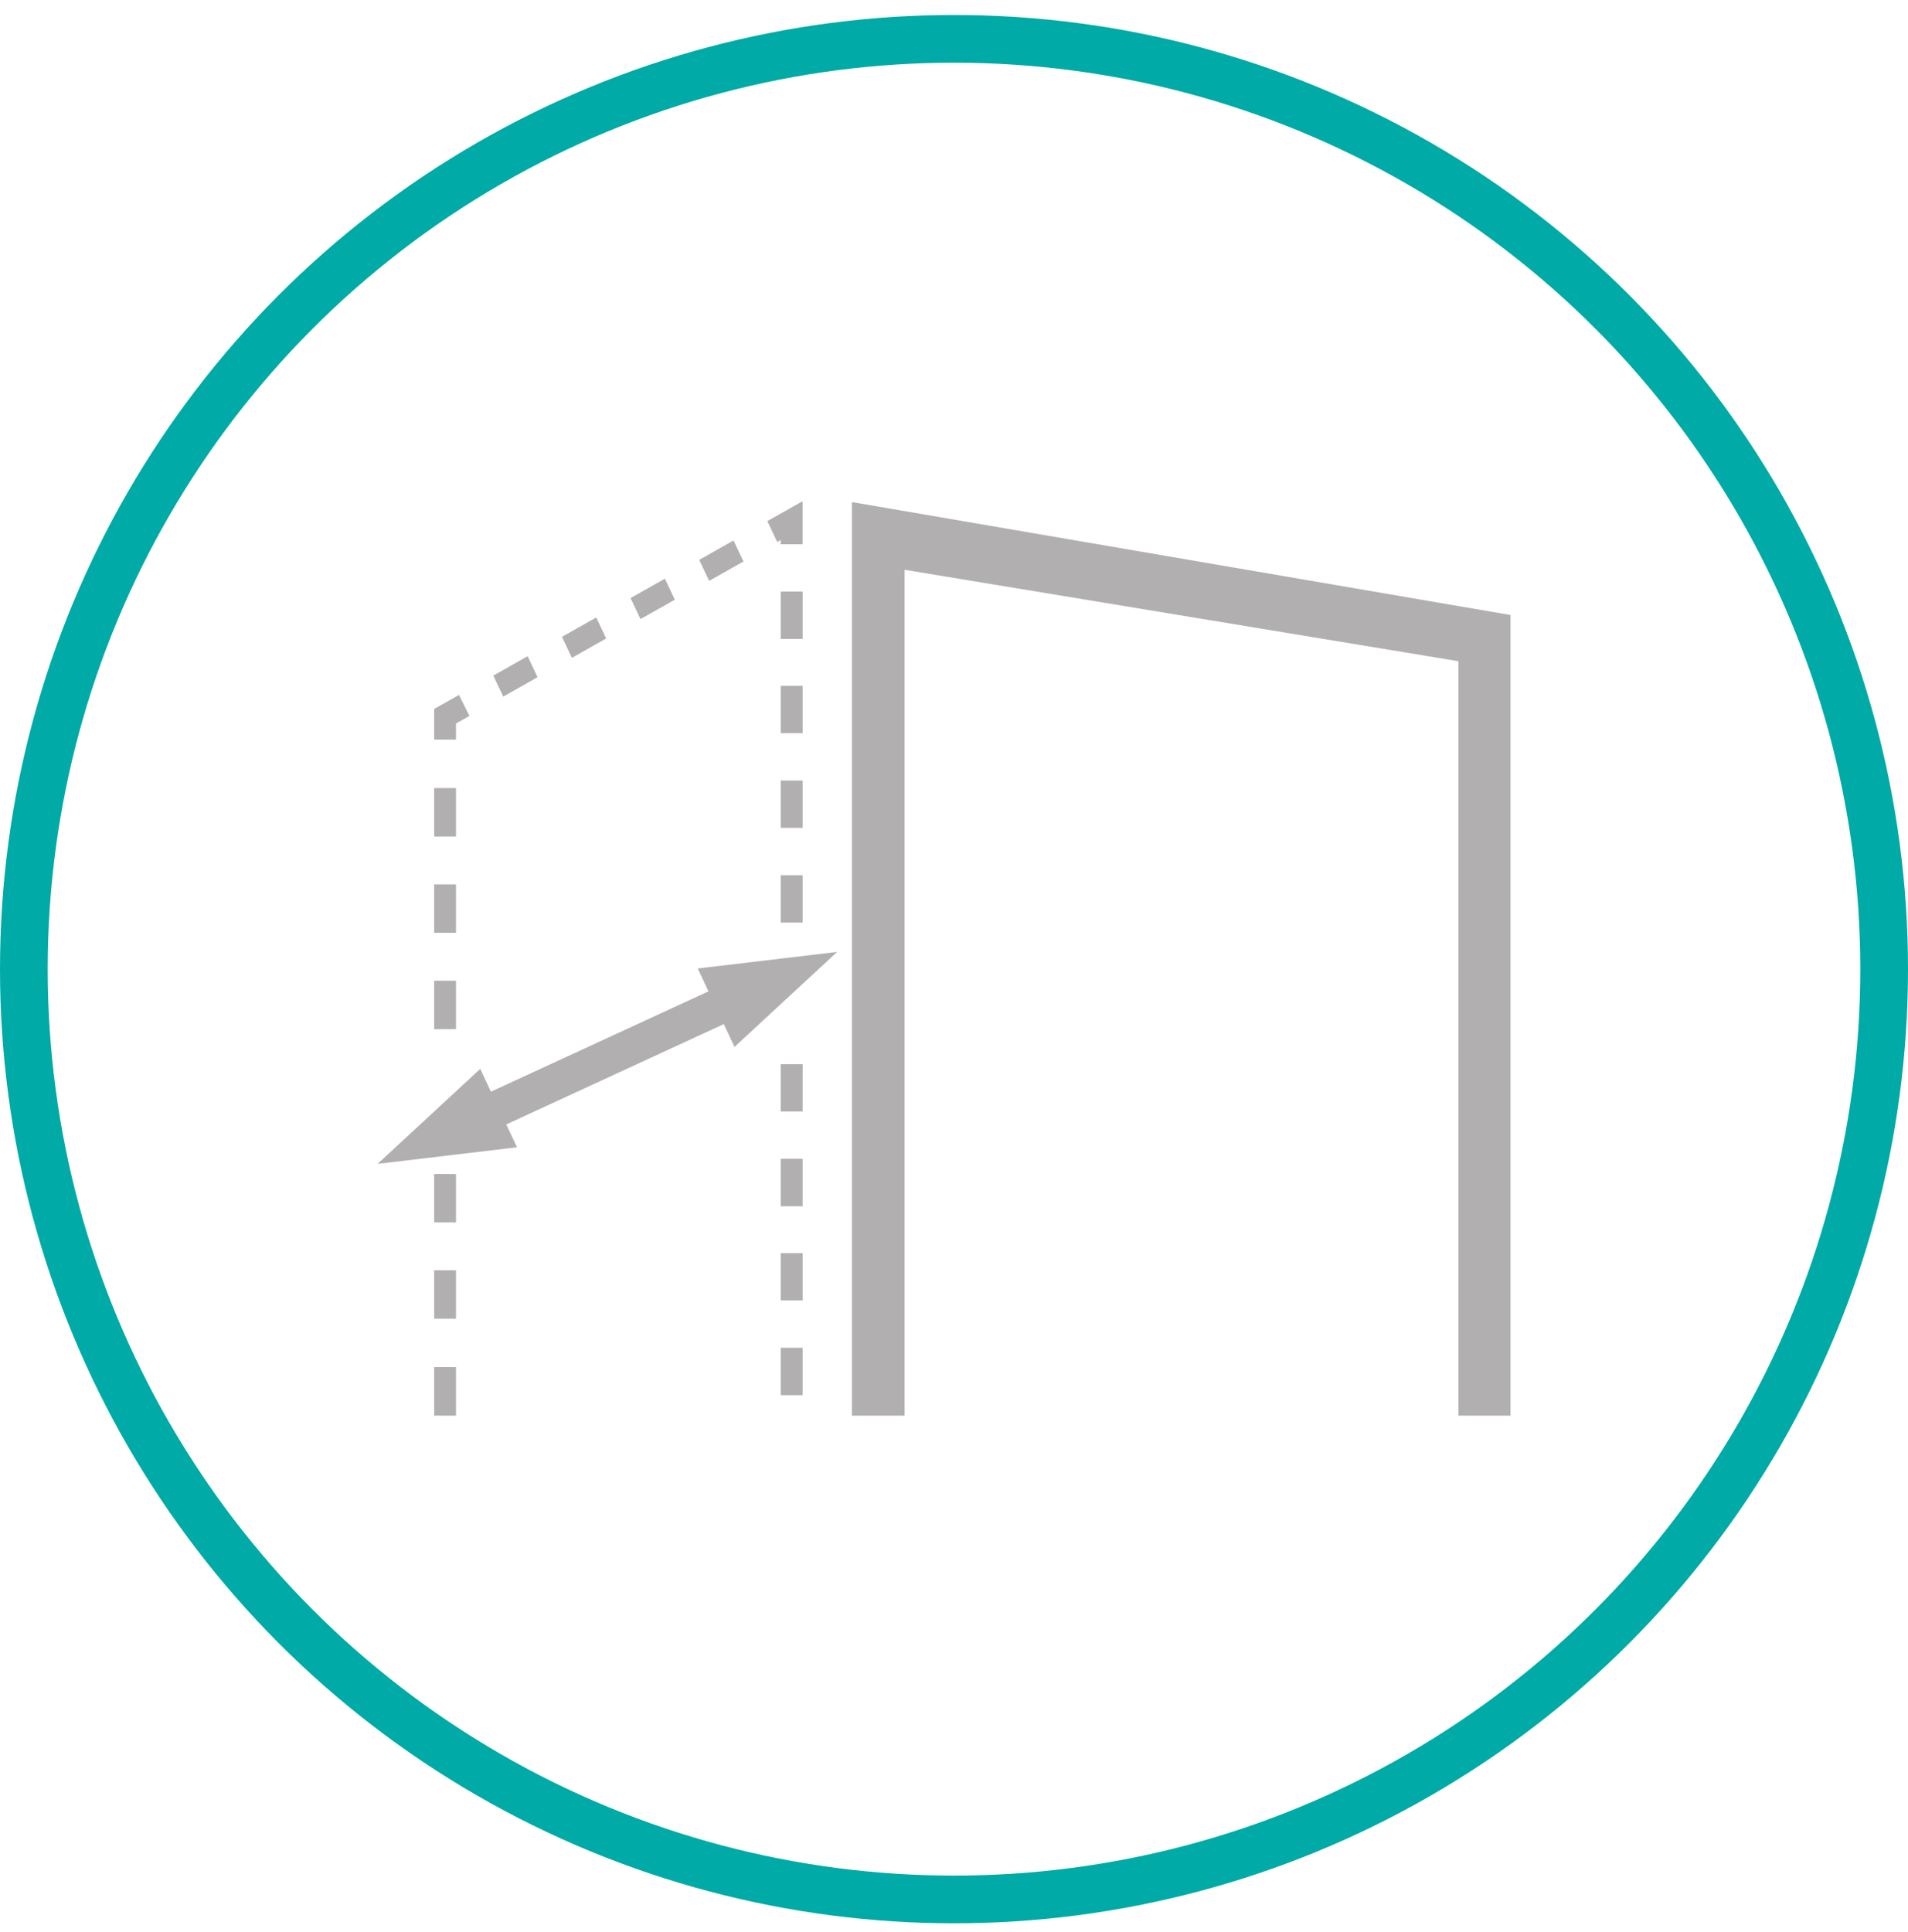
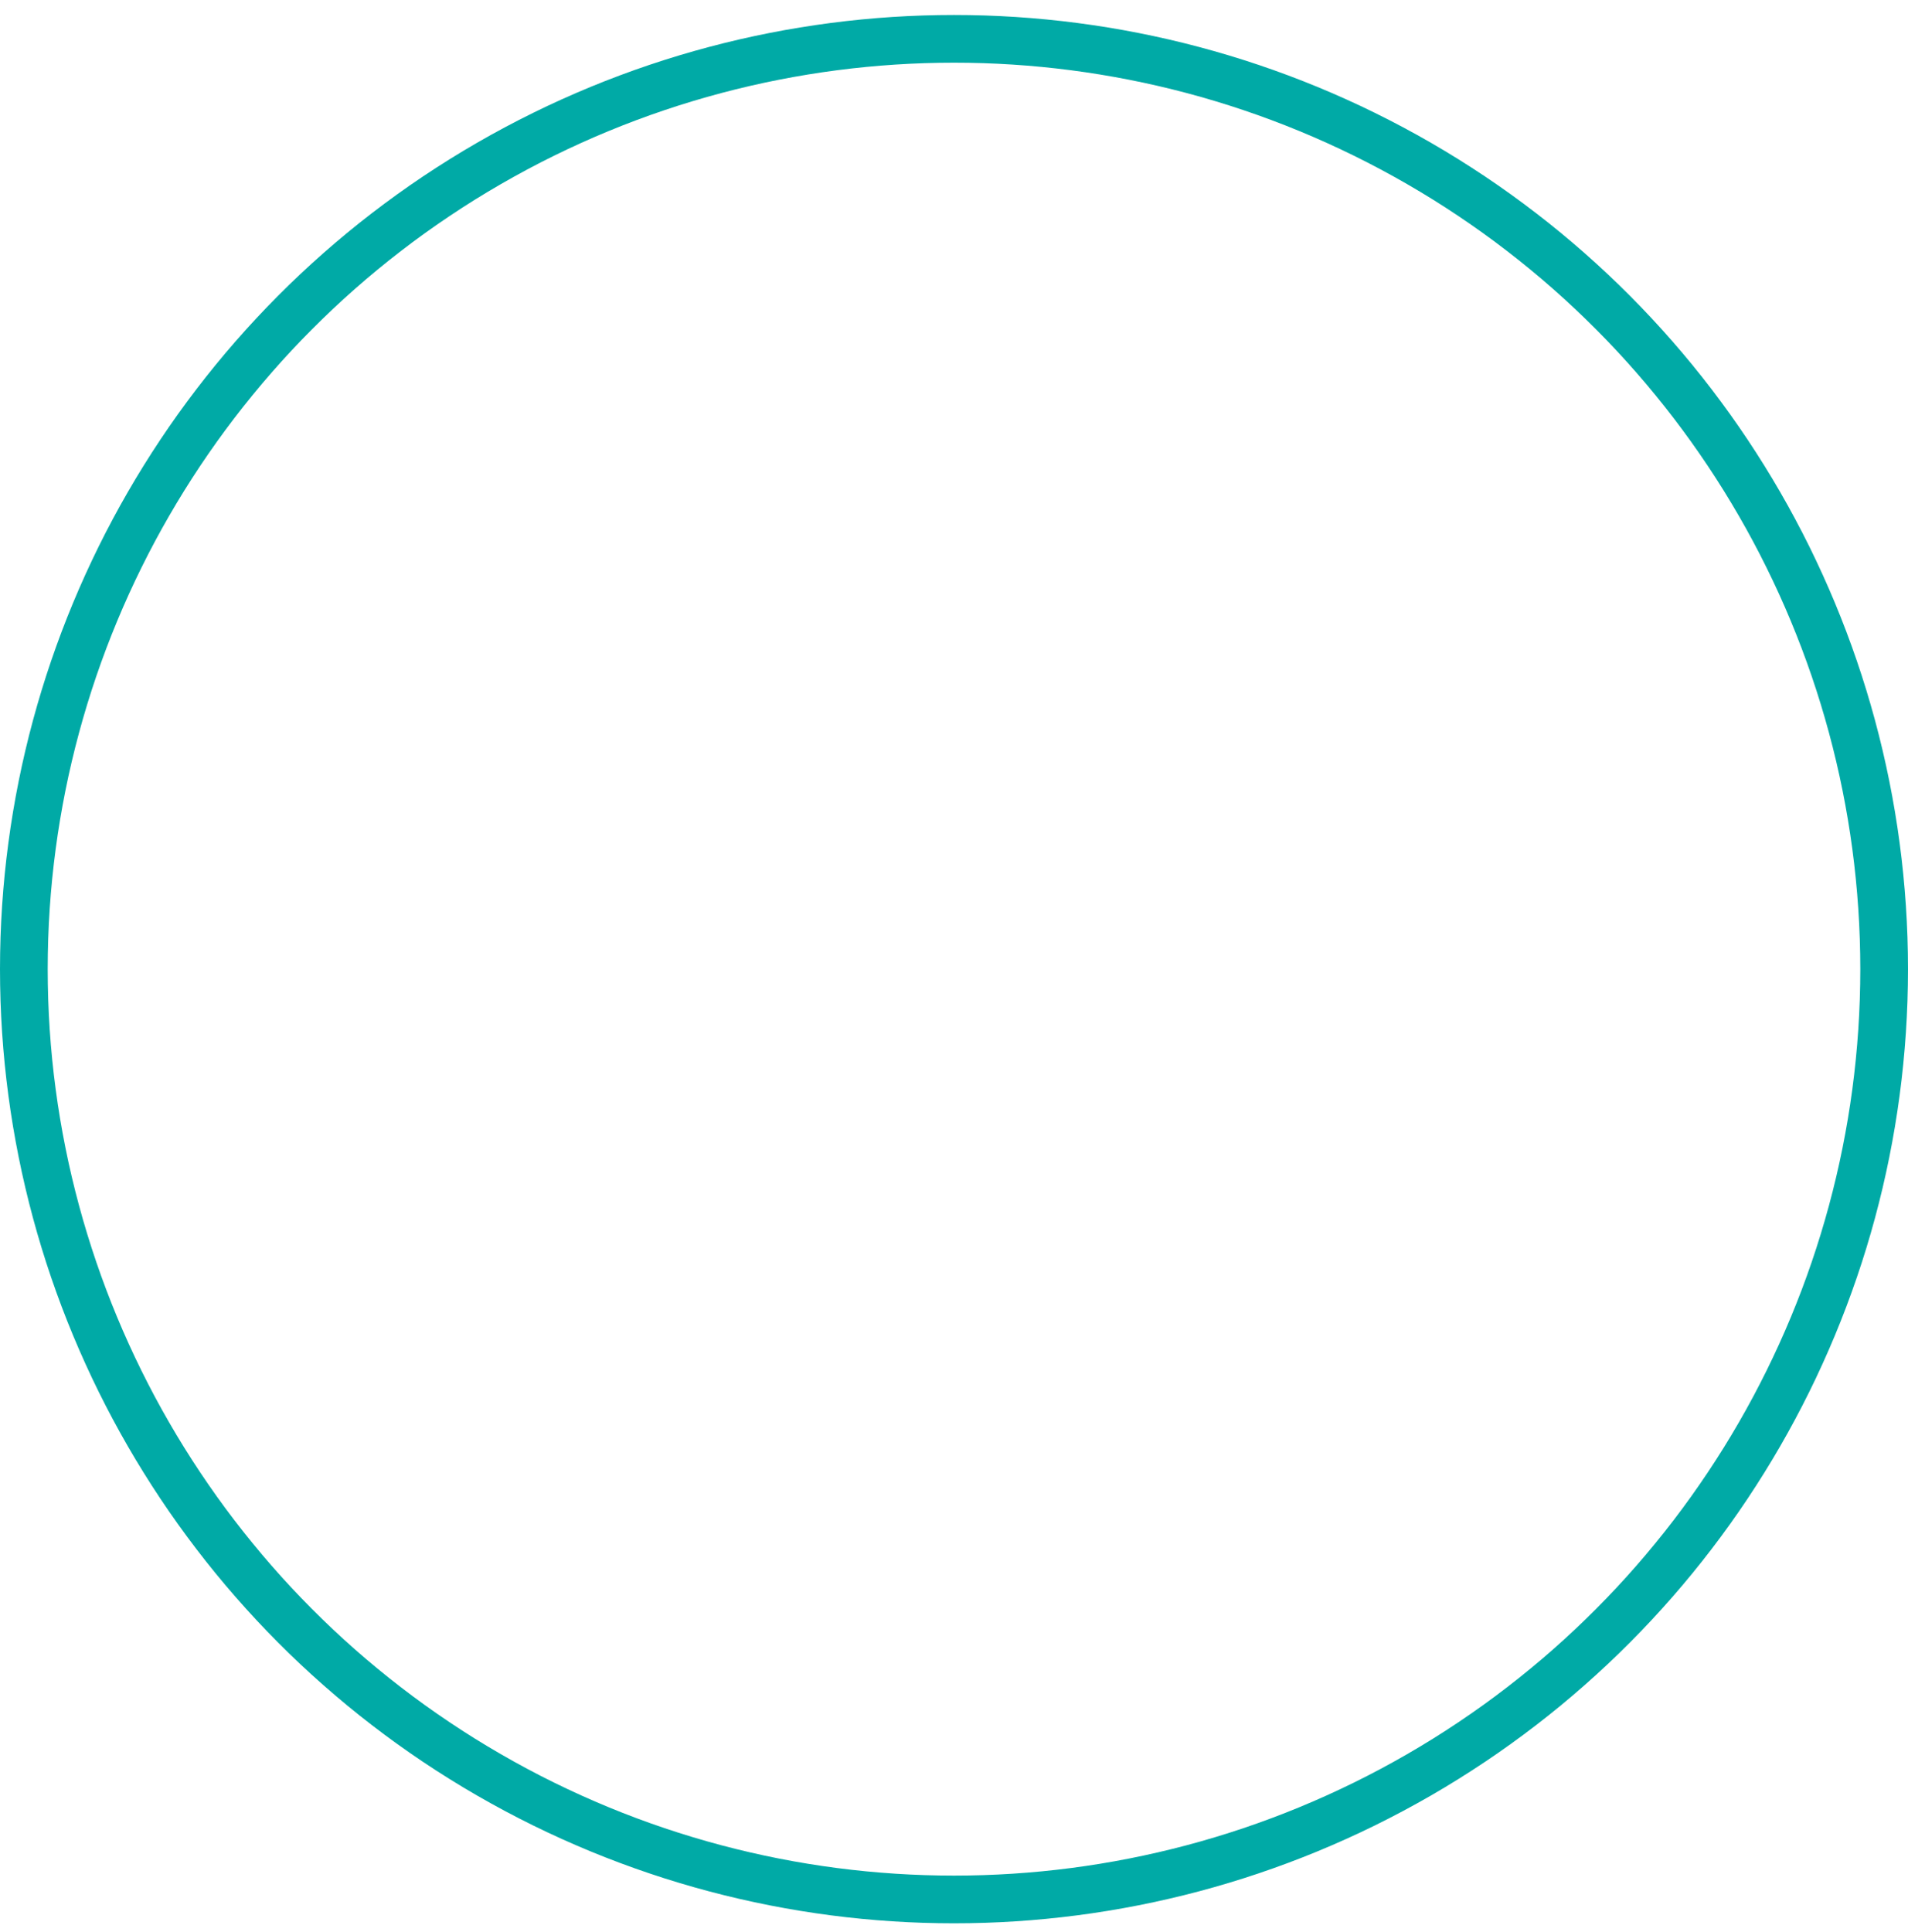
<svg xmlns="http://www.w3.org/2000/svg" width="80" height="81" viewBox="0 0 80 81" fill="none">
  <circle cx="40" cy="40.628" r="39" stroke="#00AAA6" stroke-width="2" />
-   <path d="M19.12 59.344H18.204V57.313H19.12V59.344ZM63.333 25.782V59.344H61.151V27.719L37.929 23.886V59.344H35.72V21.048L63.333 25.782ZM33.655 58.487H32.736V56.501H33.655V58.487ZM19.12 55.282H18.204V53.252H19.12V55.282ZM33.655 54.515H32.736V52.531H33.655V54.515ZM19.12 51.245H18.204V49.214H19.12V51.245ZM33.655 50.568H32.736V48.581H33.655V50.568ZM30.796 43.889L30.349 42.931L21.227 47.138L21.676 48.095L15.833 48.791L20.137 44.808L20.584 45.765L29.705 41.559L29.256 40.6L35.1 39.906L30.796 43.889ZM33.655 46.596H32.736V44.612H33.655V46.596ZM19.12 43.144H18.204V41.113H19.12V43.144ZM19.12 39.105H18.204V37.076H19.12V39.105ZM33.655 38.676H32.736V36.692H33.655V38.676ZM19.12 35.068H18.204V33.037H19.12V35.068ZM33.655 34.706H32.736V32.72H33.655V34.706ZM19.683 30.014L19.12 30.328V31.006H18.204V29.72L19.245 29.132L19.683 30.014ZM33.655 30.735H32.736V28.75H33.655V30.735ZM22.54 28.389L21.101 29.201L20.684 28.322L22.123 27.509L22.54 28.389ZM25.416 26.765L23.979 27.577L23.562 26.697L25 25.885L25.416 26.765ZM33.655 26.787H32.736V24.801H33.655V26.787ZM28.295 25.14L26.855 25.952L26.439 25.072L27.878 24.26L28.295 25.14ZM31.173 23.538L29.734 24.35L29.317 23.47L30.756 22.658L31.173 23.538ZM33.653 22.815H32.736V22.635L32.591 22.725L32.174 21.846L33.653 21.011V22.815Z" fill="#B1AFAF" />
</svg>